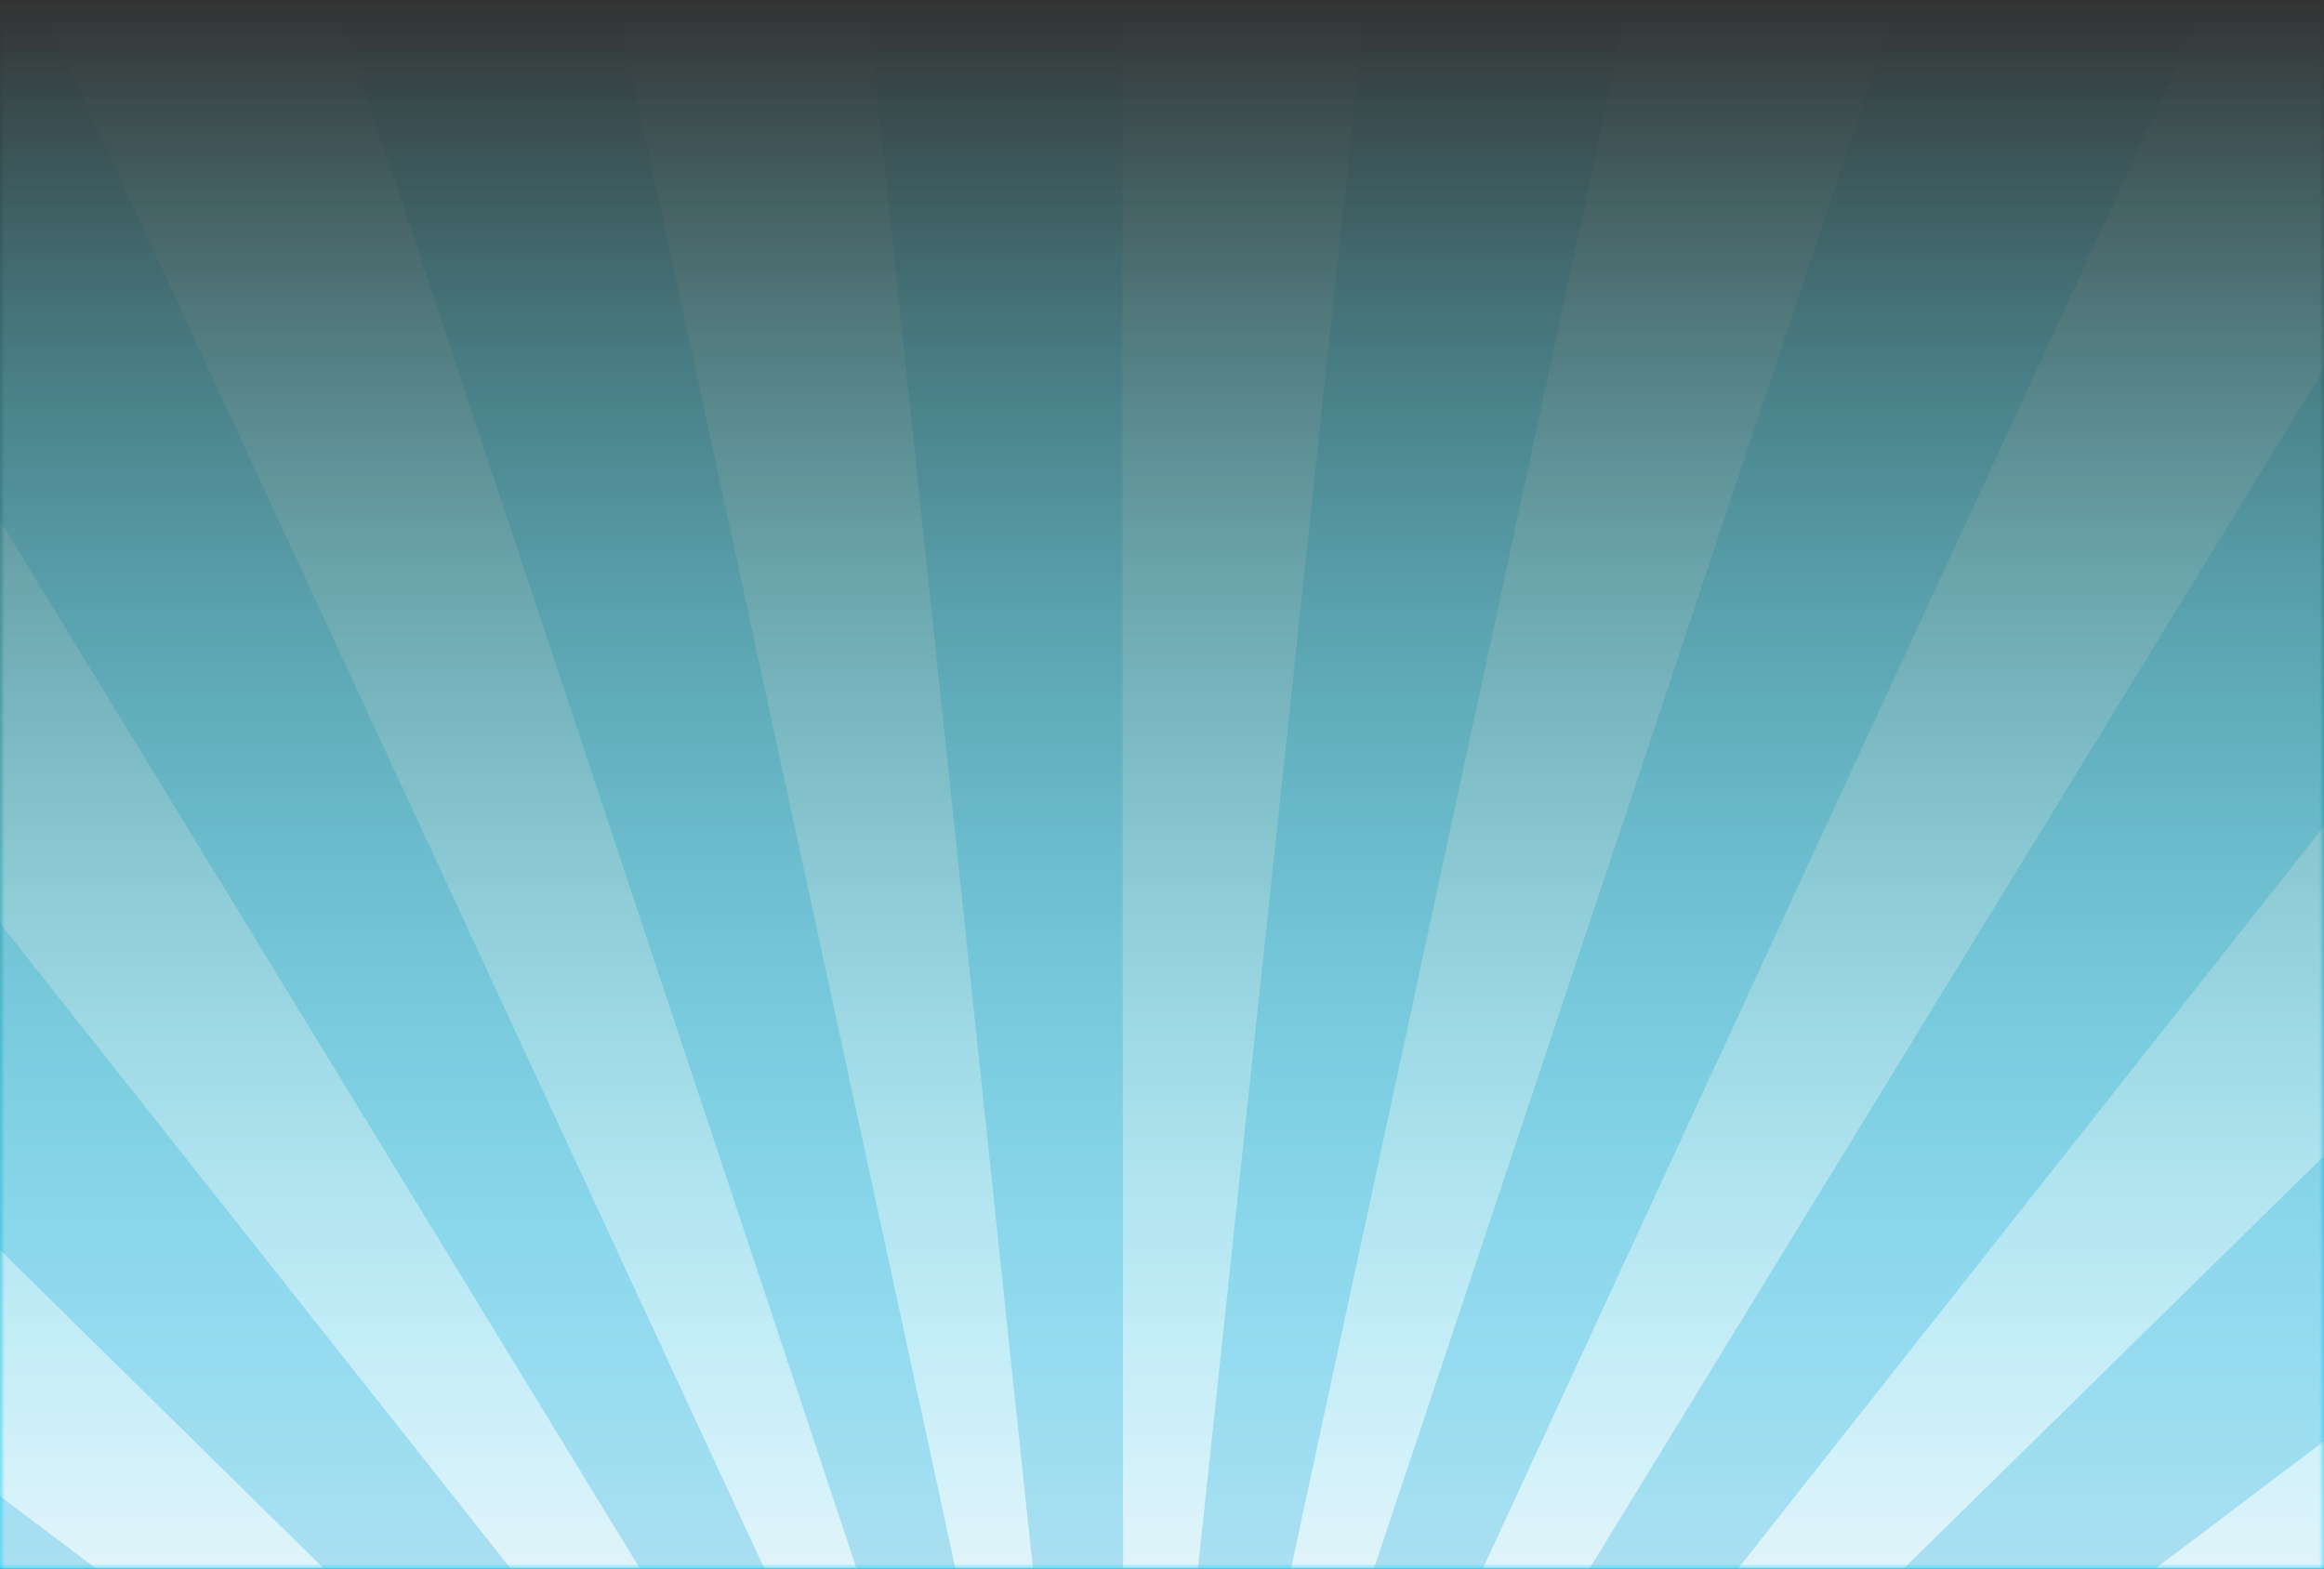
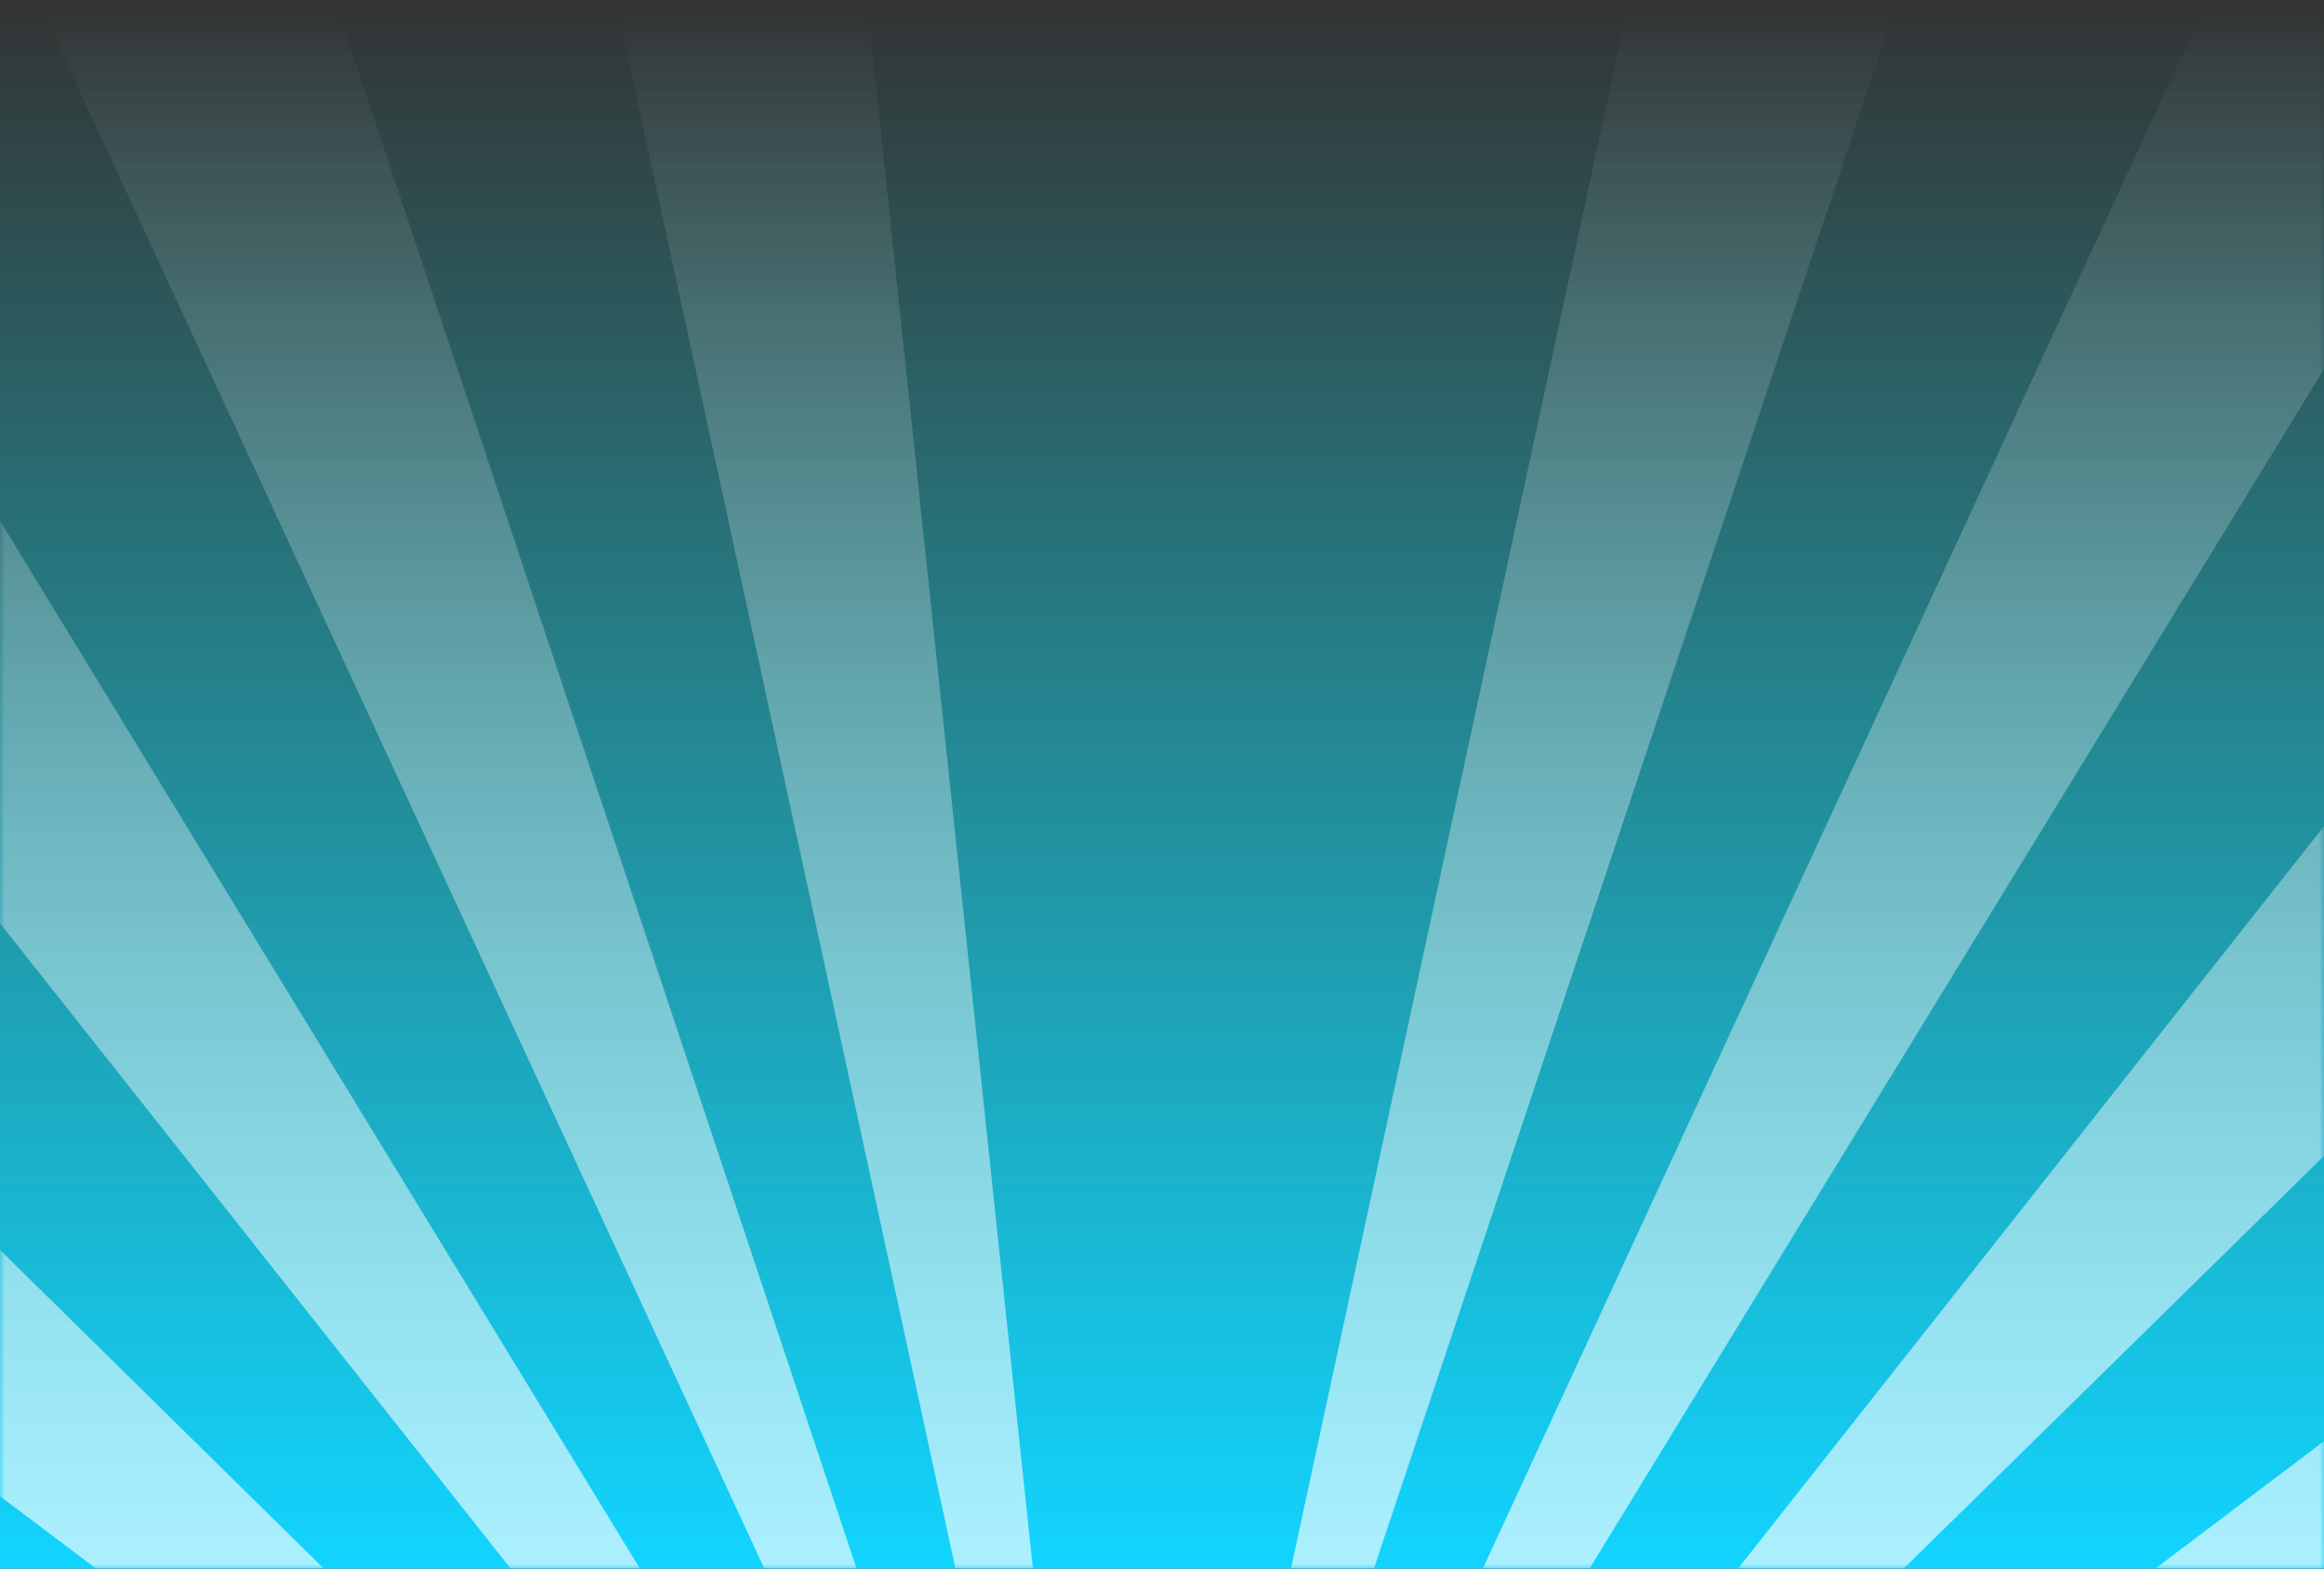
<svg xmlns="http://www.w3.org/2000/svg" width="240" height="162" viewBox="0 0 240 162" fill="none">
  <rect x="0" y="0" width="240" height="162" fill="#333333" stroke="none" />
  <g clip-path="url(#clip0_249_4953)">
    <rect width="240" height="162" fill="url(#paint0_linear_249_4953)" />
    <mask id="mask0_249_4953" style="mask-type:alpha" maskUnits="userSpaceOnUse" x="0" y="0" width="240" height="162">
      <rect width="240" height="162" fill="url(#paint1_linear_249_4953)" />
    </mask>
    <g mask="url(#mask0_249_4953)">
-       <path d="M620 -272H-380V728H620V-272Z" fill="white" />
-       <path d="M620 -272H-380V728H620V-272Z" fill="#AADFF1" />
+       <path d="M620 -272V728H620V-272Z" fill="#AADFF1" />
      <g style="mix-blend-mode:soft-light" opacity="0.65">
        <path fill-rule="evenodd" clip-rule="evenodd" d="M112.66 234.79L-55.9 -272H-122.17L112.66 234.79Z" fill="white" />
        <path fill-rule="evenodd" clip-rule="evenodd" d="M4.64 -272L114.3 234.16L60.76 -272H4.64Z" fill="white" />
-         <path fill-rule="evenodd" clip-rule="evenodd" d="M115.75 -272L116.02 234.02L170.09 -272H115.75Z" fill="white" />
        <path fill-rule="evenodd" clip-rule="evenodd" d="M226.86 -272L117.71 234.42L286.77 -272H226.86Z" fill="white" />
        <path fill-rule="evenodd" clip-rule="evenodd" d="M353.63 -272L119.28 235.29L429.87 -272H353.63Z" fill="white" />
        <path fill-rule="evenodd" clip-rule="evenodd" d="M522.03 -272L120.61 236.6L620 -253.68V-272H522.03Z" fill="white" />
        <path fill-rule="evenodd" clip-rule="evenodd" d="M620 -138.1L121.62 238.24L620 -39.96V-138.1Z" fill="white" />
        <path fill-rule="evenodd" clip-rule="evenodd" d="M620 47.57L122.25 240.15L620 127.71V47.57Z" fill="white" />
        <path fill-rule="evenodd" clip-rule="evenodd" d="M-380 204.99L108.76 241.16L-380 130V204.99Z" fill="white" />
-         <path fill-rule="evenodd" clip-rule="evenodd" d="M-380 50.71L109.19 239.19L-380 -34.8V50.71Z" fill="white" />
        <path fill-rule="evenodd" clip-rule="evenodd" d="M-380 -131.62L110.02 237.38L-380 -244.93V-131.62Z" fill="white" />
        <path fill-rule="evenodd" clip-rule="evenodd" d="M-290.69 -272L111.2 235.89L-198.93 -272H-290.69Z" fill="white" />
      </g>
    </g>
  </g>
  <defs>
    <linearGradient id="paint0_linear_249_4953" x1="120" y1="0" x2="120" y2="162" gradientUnits="userSpaceOnUse">
      <stop stop-color="#12F7FF" stop-opacity="0" />
      <stop offset="1" stop-color="#12D4FF" />
    </linearGradient>
    <linearGradient id="paint1_linear_249_4953" x1="120" y1="0" x2="120" y2="162" gradientUnits="userSpaceOnUse">
      <stop stop-color="white" stop-opacity="0" />
      <stop offset="1" stop-color="white" />
    </linearGradient>
    <clipPath id="clip0_249_4953">
      <rect width="240" height="162" fill="white" />
    </clipPath>
  </defs>
</svg>